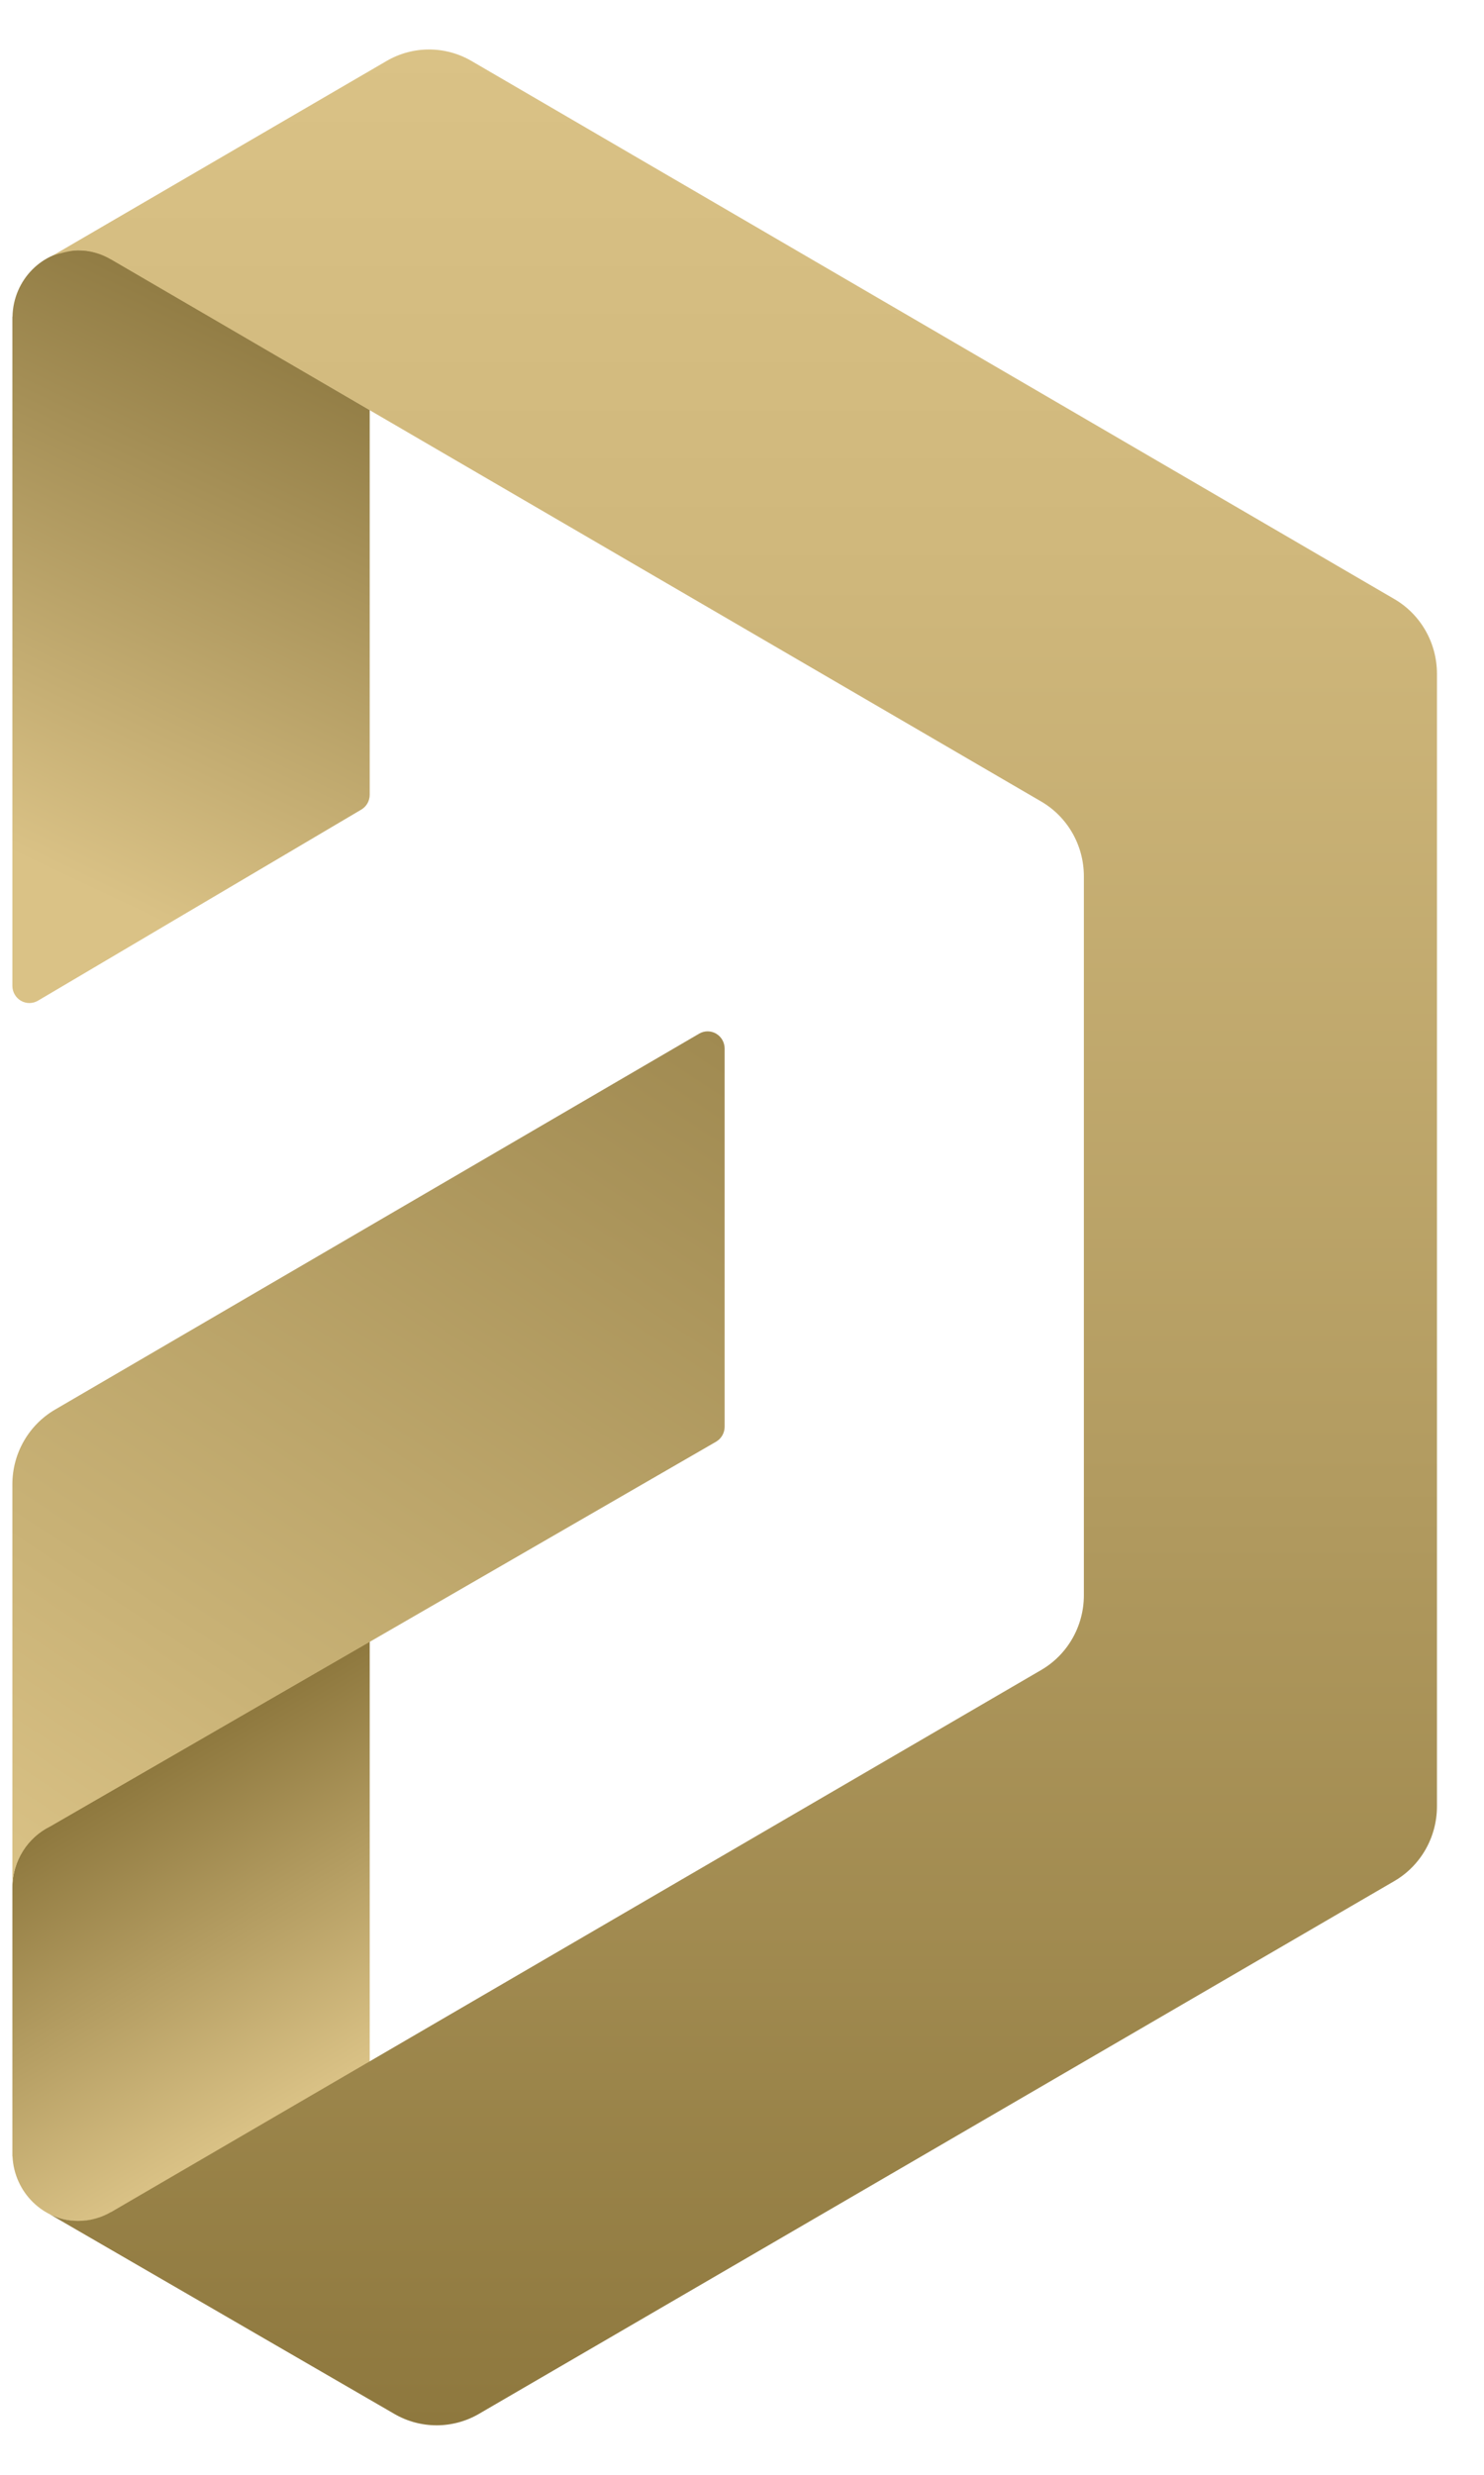
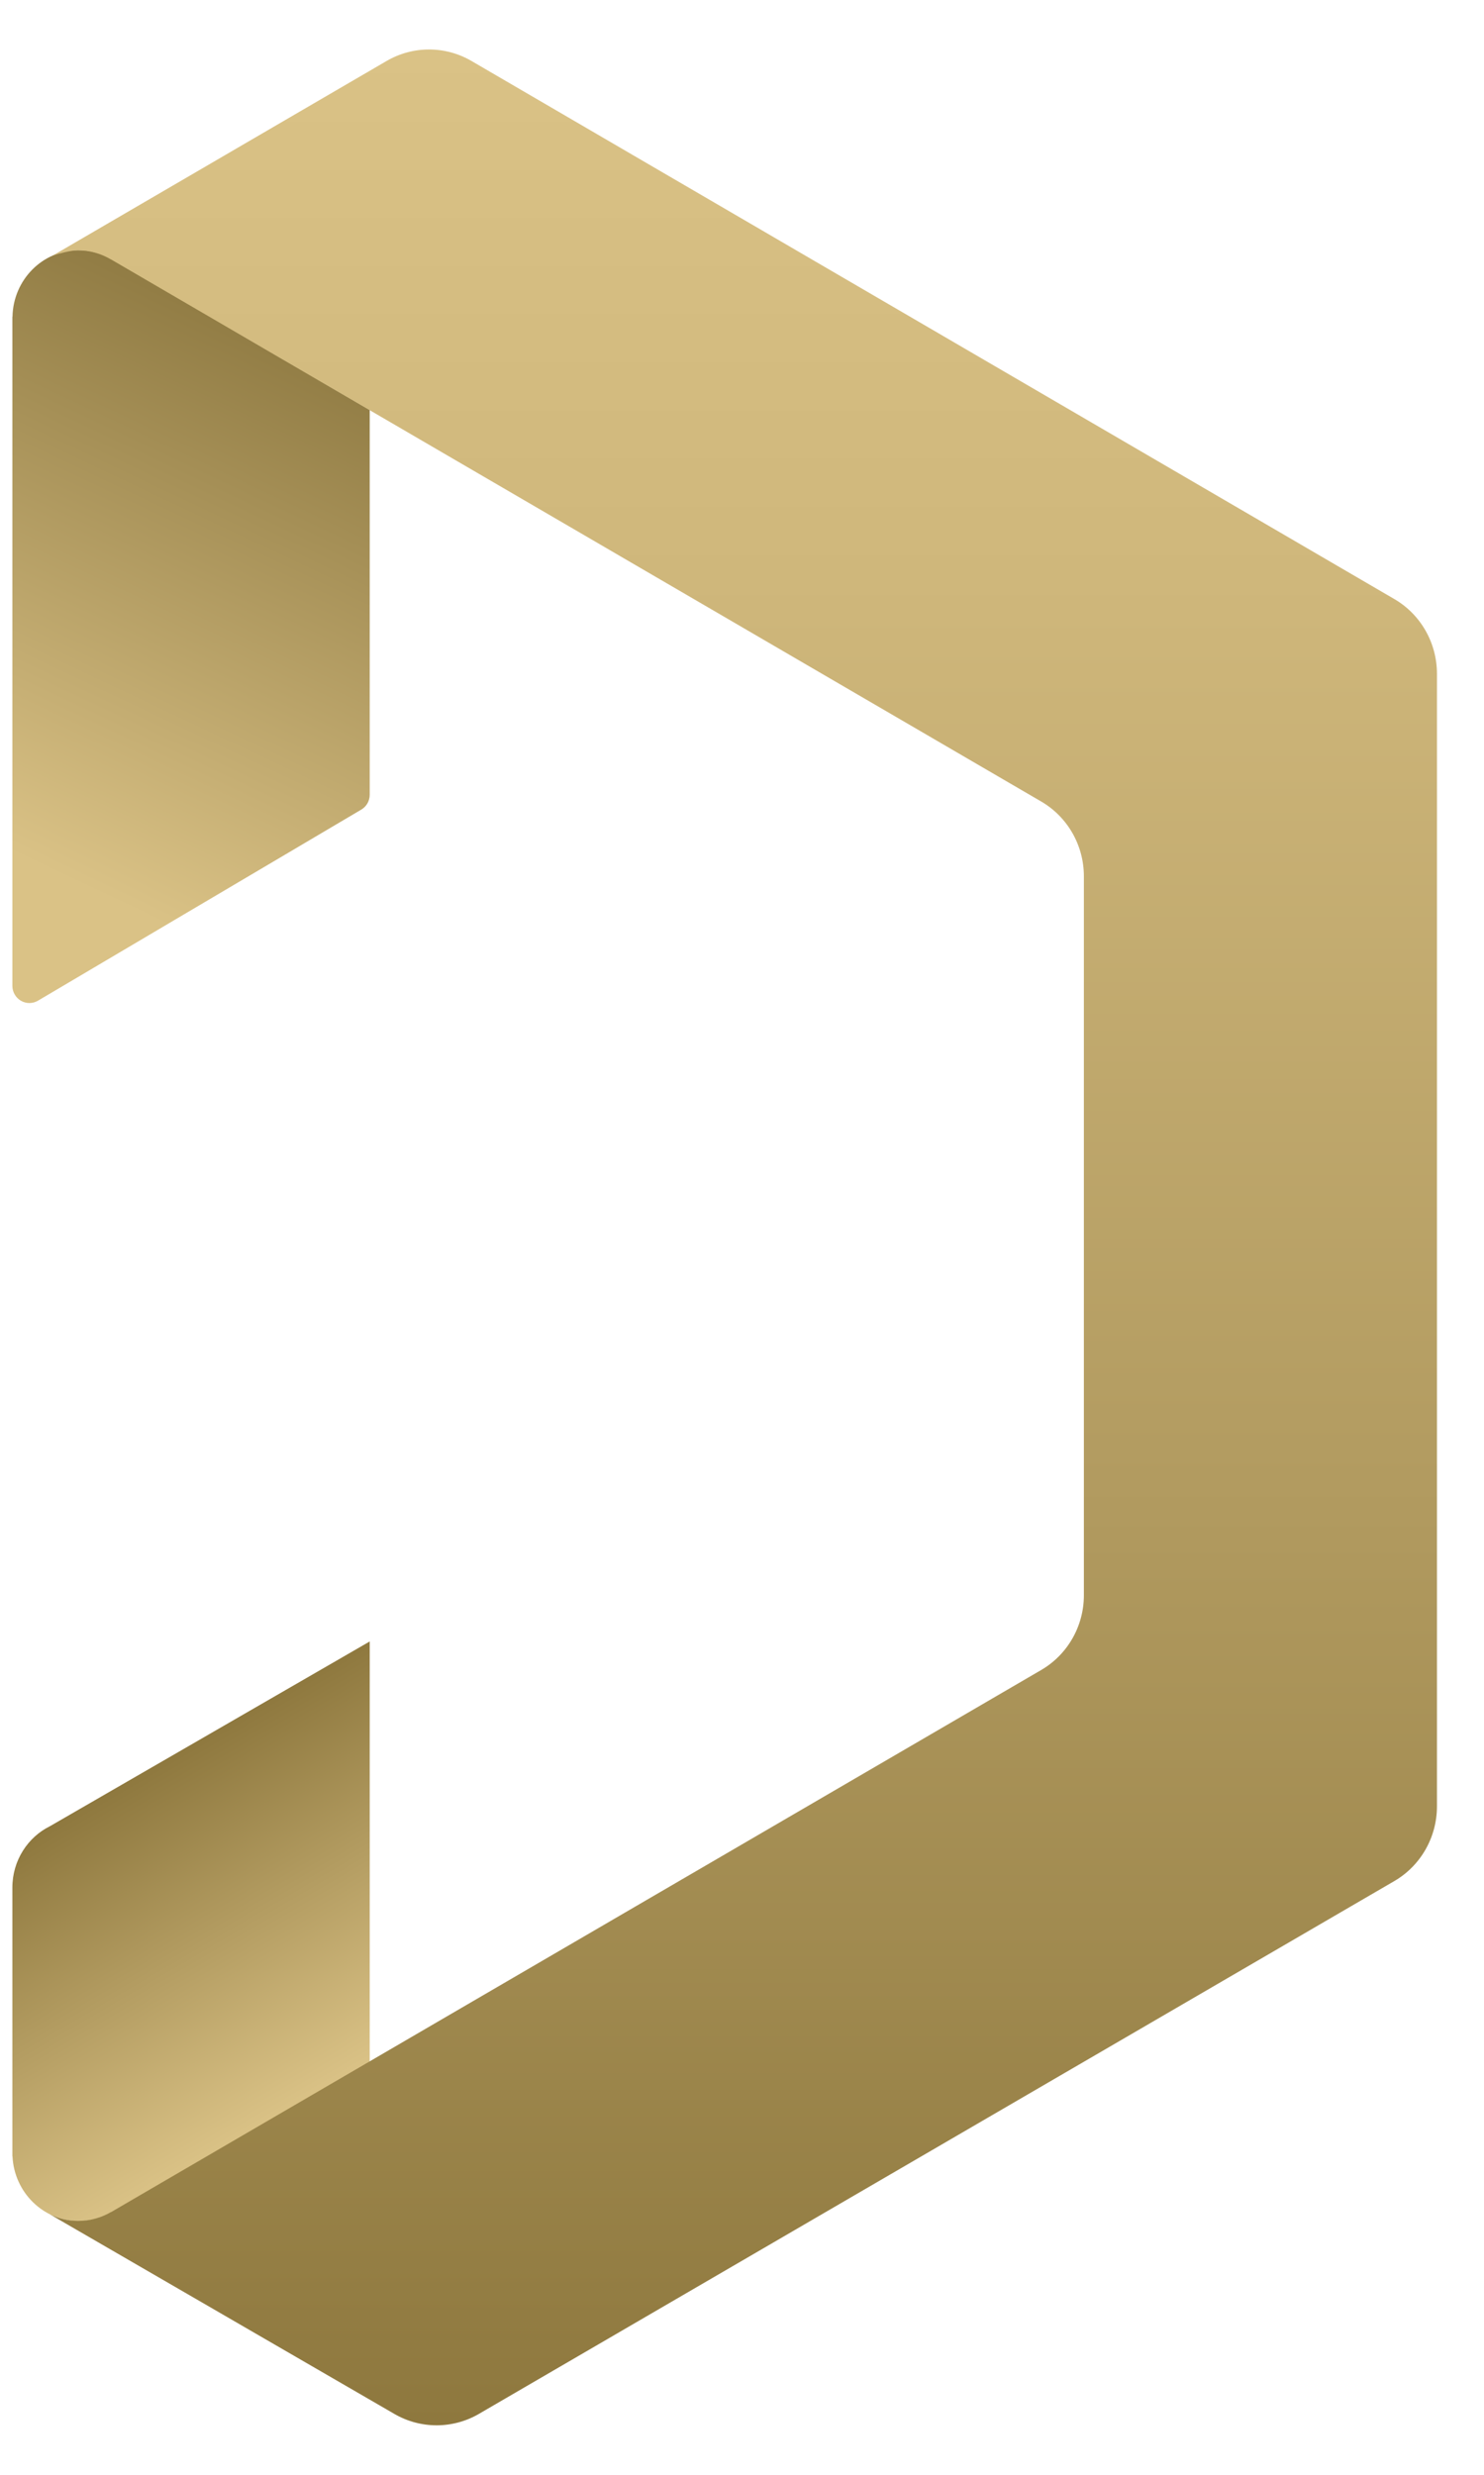
<svg xmlns="http://www.w3.org/2000/svg" width="24" height="40" viewBox="0 0 24 40" fill="none">
  <path fill-rule="evenodd" clip-rule="evenodd" d="M5.979 26.531V33.348L1.784 35.766C1.632 35.851 1.458 35.899 1.274 35.899C0.699 35.899 0.23 35.435 0.202 34.853L0.2 34.852L0.2 30.633L0.2 30.633L0.2 30.509C0.2 30.071 0.45 29.692 0.811 29.515L5.979 26.531Z" fill="url(#paint0_linear_321_1185)" />
  <path fill-rule="evenodd" clip-rule="evenodd" d="M1.767 4.169C1.787 4.18 5.979 6.626 5.979 6.626C5.979 6.626 5.979 11.857 5.979 12.846C5.979 12.945 5.927 13.037 5.842 13.086C5.126 13.509 1.792 15.478 0.614 16.174C0.529 16.224 0.424 16.225 0.338 16.175C0.253 16.125 0.2 16.033 0.2 15.934C0.2 13.772 0.2 5.12 0.2 5.12L0.202 5.118C0.214 4.523 0.688 4.043 1.27 4.043C1.405 4.043 1.534 4.069 1.652 4.116L1.767 4.169Z" fill="url(#paint1_linear_321_1185)" />
-   <path fill-rule="evenodd" clip-rule="evenodd" d="M0.2 30.515C0.2 30.529 0.2 25.898 0.2 23.991C0.2 23.493 0.463 23.033 0.889 22.784C3.041 21.529 9.595 17.706 11.307 16.707C11.392 16.657 11.497 16.657 11.582 16.707C11.667 16.757 11.719 16.849 11.719 16.948C11.719 18.323 11.719 22.218 11.719 23.06C11.719 23.16 11.666 23.253 11.581 23.302C10.314 24.034 0.811 29.522 0.811 29.522C0.45 29.699 0.2 30.077 0.2 30.515Z" fill="url(#paint2_linear_321_1185)" />
  <path fill-rule="evenodd" clip-rule="evenodd" d="M1.797 35.752L1.798 35.753C1.798 35.753 13.806 28.759 16.839 26.992C17.266 26.743 17.529 26.283 17.529 25.784C17.529 23.421 17.529 16.526 17.529 14.163C17.529 13.664 17.266 13.204 16.839 12.955C13.805 11.188 1.792 4.191 1.792 4.191L1.792 4.192C1.634 4.099 1.452 4.046 1.258 4.046C1.148 4.046 0.956 4.097 0.856 4.129C0.856 4.129 4.662 1.912 6.253 0.985C6.678 0.738 7.201 0.738 7.626 0.986C10.284 2.534 19.886 8.13 22.549 9.682C22.976 9.93 23.239 10.391 23.239 10.889C23.239 14.102 23.239 25.982 23.239 29.197C23.239 29.695 22.976 30.156 22.549 30.404C19.897 31.947 10.386 37.479 7.746 39.015C7.323 39.261 6.802 39.262 6.378 39.016C4.754 38.076 0.805 35.789 0.805 35.789C0.945 35.858 1.101 35.896 1.266 35.896C1.459 35.896 1.64 35.844 1.797 35.752Z" fill="url(#paint3_linear_321_1185)" />
  <defs>
    <linearGradient id="paint0_linear_321_1185" x1="4.896" y1="33.981" x2="1.909" y2="28.871" gradientUnits="userSpaceOnUse">
      <stop stop-color="#DAC286" />
      <stop offset="1" stop-color="#8E783E" />
    </linearGradient>
    <linearGradient id="paint1_linear_321_1185" x1="-0.154" y1="15.944" x2="4.742" y2="5.574" gradientUnits="userSpaceOnUse">
      <stop offset="0.182" stop-color="#DAC286" />
      <stop offset="1" stop-color="#917C44" />
    </linearGradient>
    <linearGradient id="paint2_linear_321_1185" x1="1.023" y1="31.056" x2="10.797" y2="16.191" gradientUnits="userSpaceOnUse">
      <stop stop-color="#DAC286" />
      <stop offset="0.278" stop-color="#C9B276" />
      <stop offset="1" stop-color="#A08A51" />
    </linearGradient>
    <linearGradient id="paint3_linear_321_1185" x1="12.022" y1="0.8" x2="12.022" y2="39.2" gradientUnits="userSpaceOnUse">
      <stop stop-color="#DAC286" />
      <stop offset="0.223" stop-color="#CFB77B" />
      <stop offset="0.616" stop-color="#B19A5F" />
      <stop offset="1" stop-color="#8E783E" />
    </linearGradient>
  </defs>
</svg>